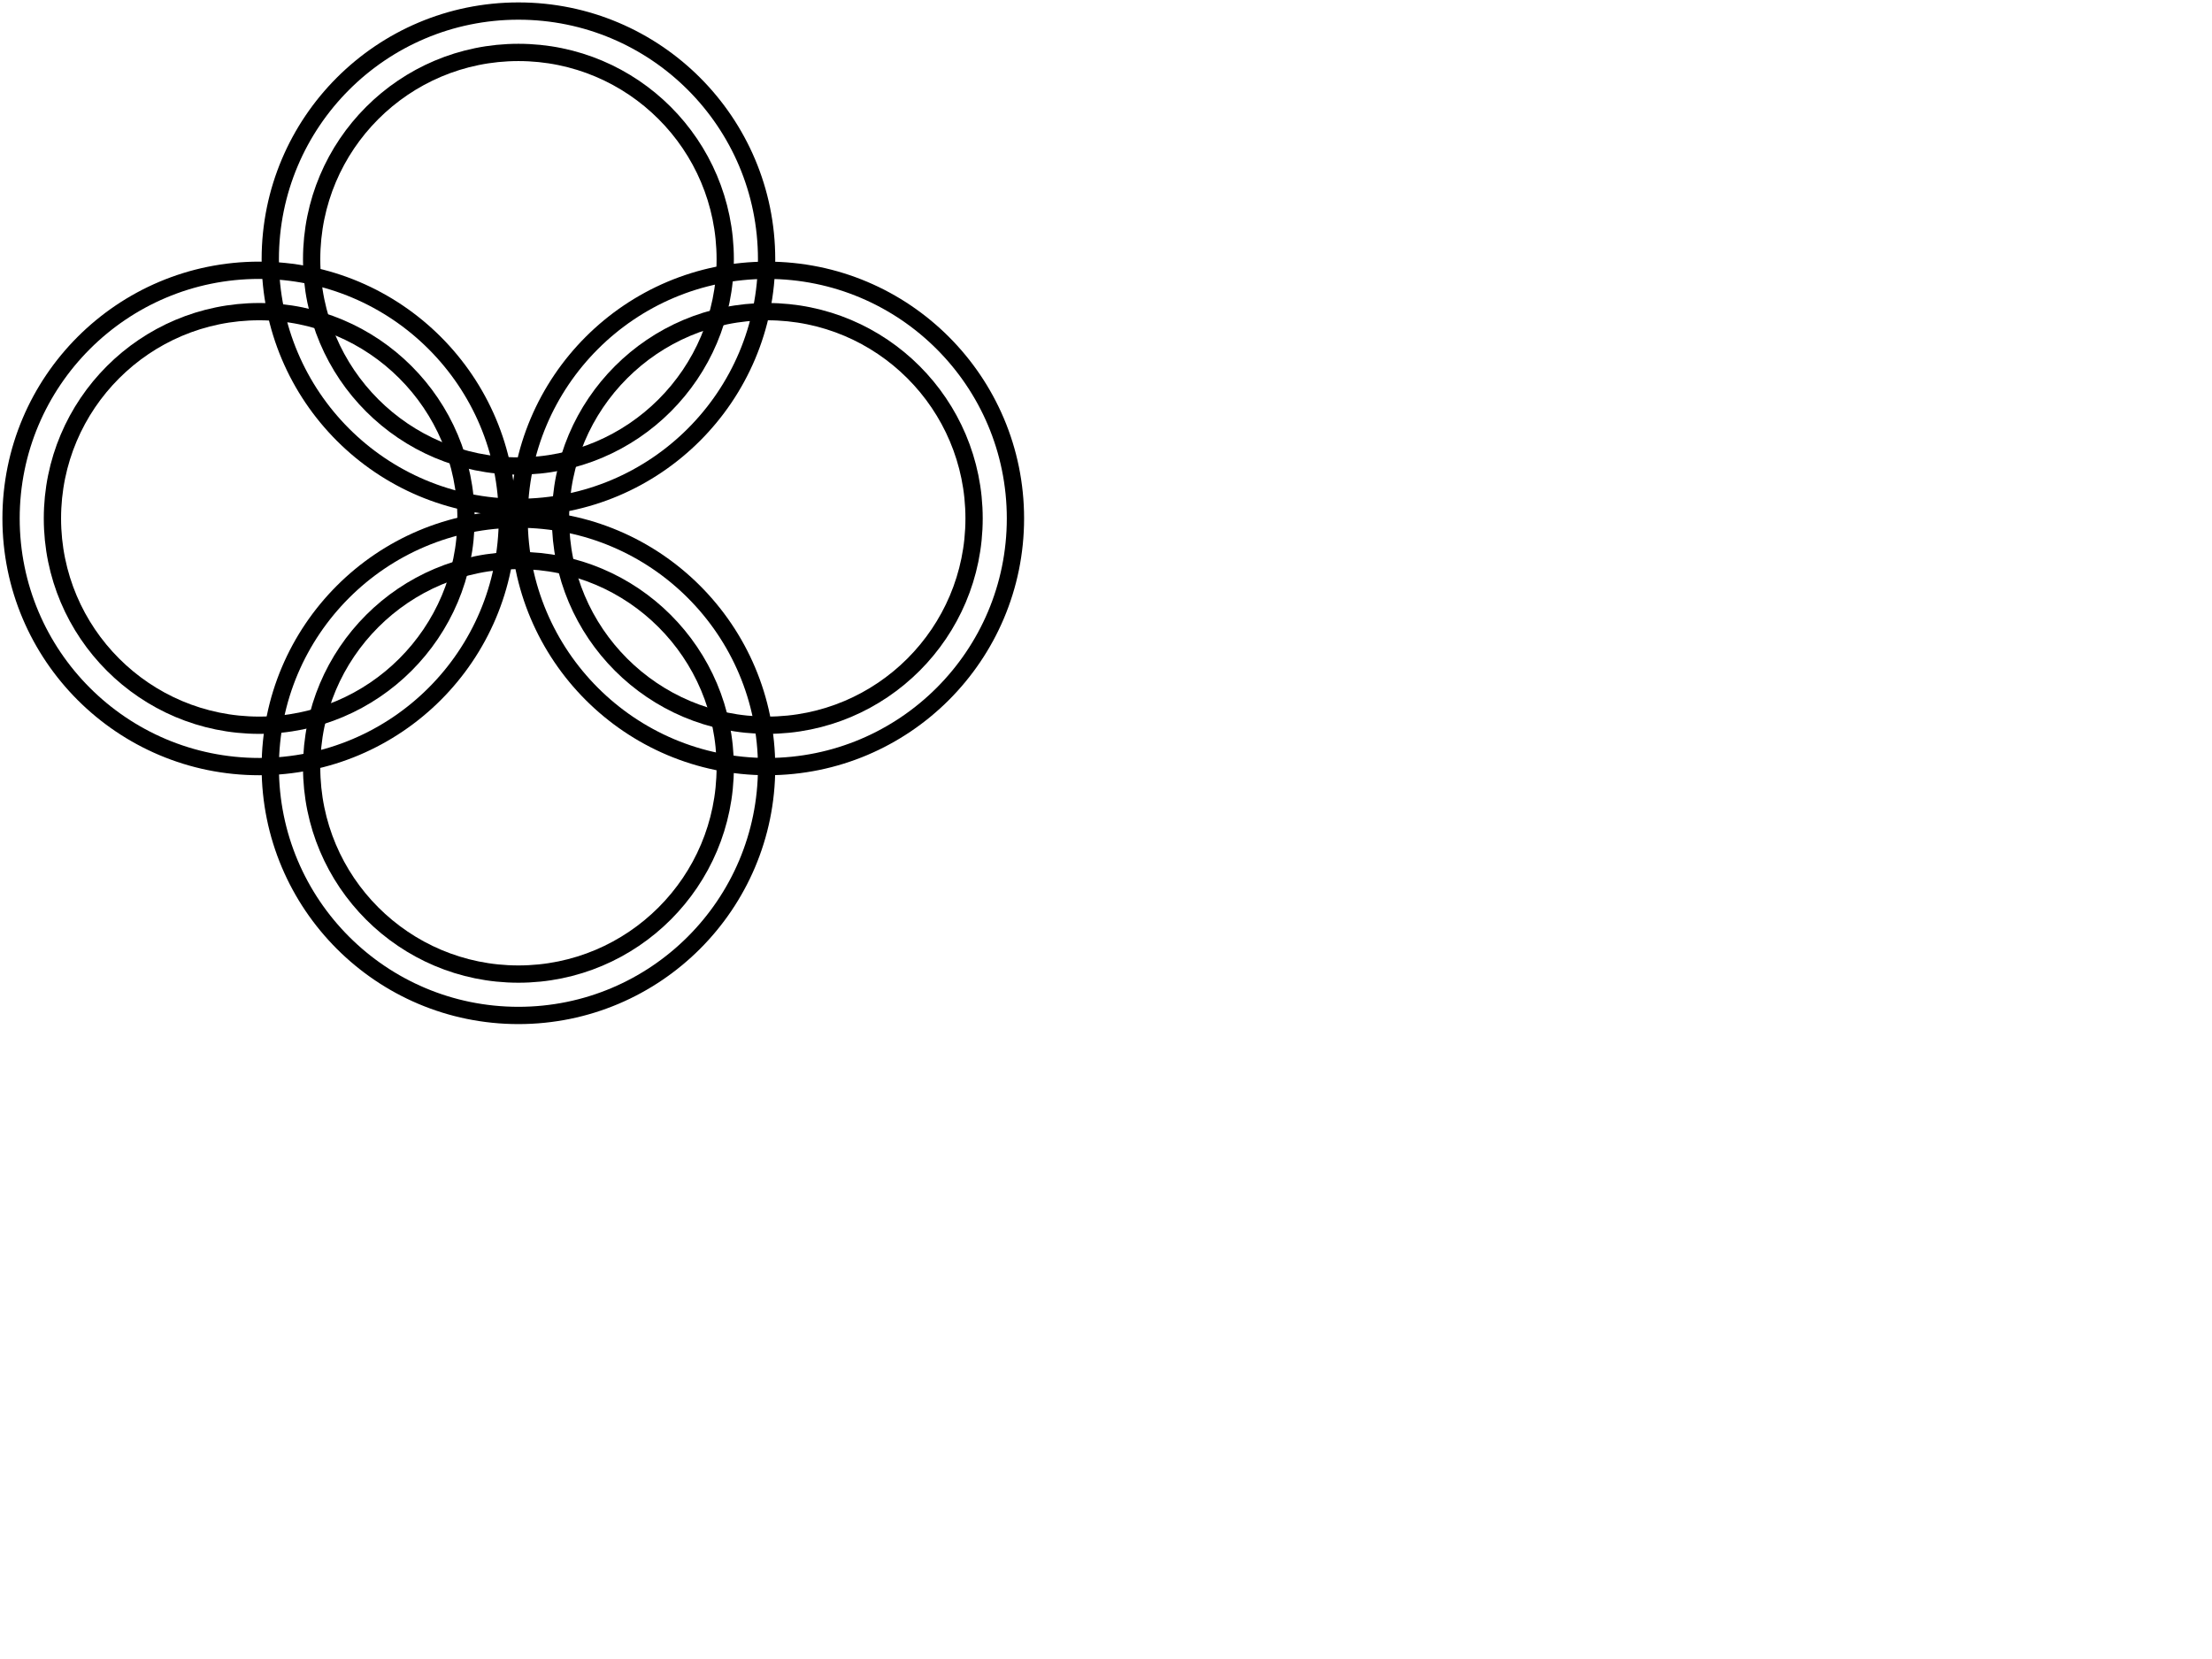
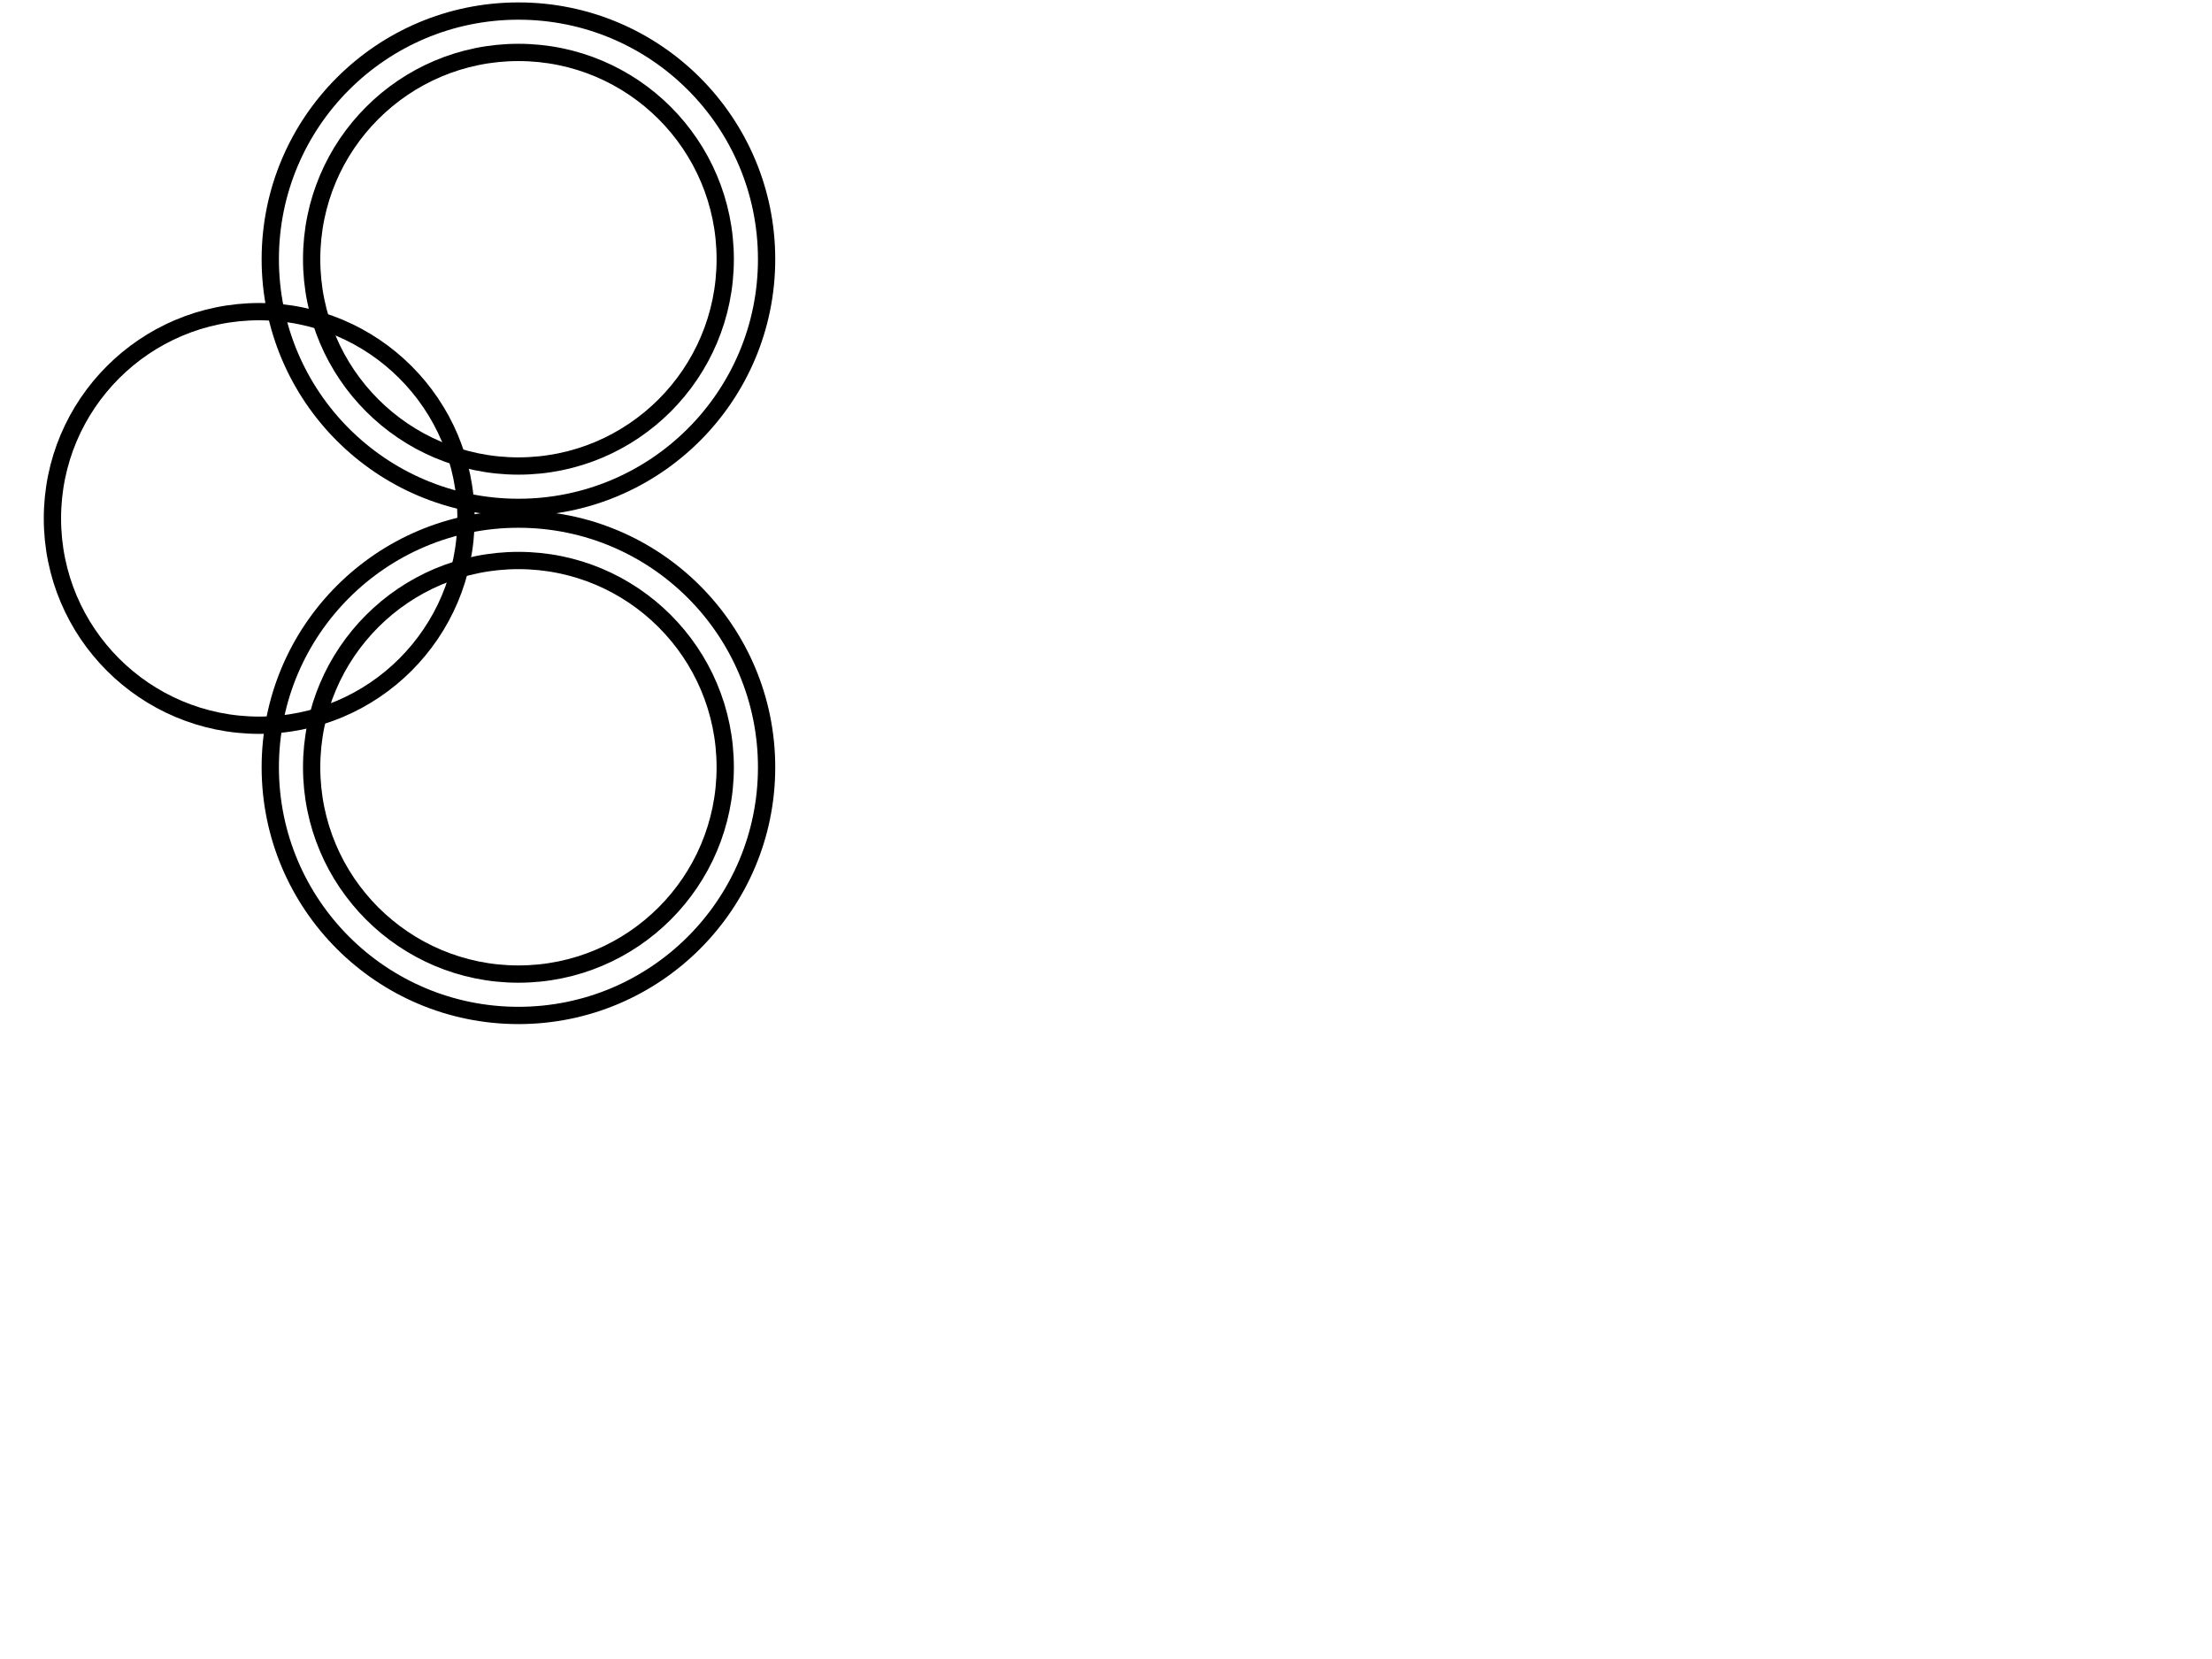
<svg xmlns="http://www.w3.org/2000/svg" width="640" height="480">
  <g>
    <title>Layer 1</title>
    <circle r="71.801" cy="75" cx="150" stroke-width="5" stroke-linejoin="null" stroke-linecap="null" stroke-dasharray="null" stroke="#000000" fill="none" id="svg_38" />
-     <circle r="71.801" cy="150" cx="222" stroke-width="5" stroke-linejoin="null" stroke-linecap="null" stroke-dasharray="null" stroke="#000000" fill="none" id="svg_39" />
    <circle r="71.801" cy="222" cx="150" stroke-width="5" stroke-linejoin="null" stroke-linecap="null" stroke-dasharray="null" stroke="#000000" fill="none" id="svg_40" />
-     <circle r="71.801" cy="150" cx="75" stroke-width="5" stroke-linejoin="null" stroke-linecap="null" stroke-dasharray="null" stroke="#000000" fill="none" id="svg_41" />
    <circle r="59.831" cy="222" cx="150" stroke-width="5" stroke-linejoin="null" stroke-linecap="null" stroke-dasharray="null" stroke="#000000" fill="none" id="svg_42" />
    <circle r="59.831" cy="150" cx="75" stroke-width="5" stroke-linejoin="null" stroke-linecap="null" stroke-dasharray="null" stroke="#000000" fill="none" id="svg_44" />
    <circle r="59.831" cy="75" cx="150" stroke-width="5" stroke-linejoin="null" stroke-linecap="null" stroke-dasharray="null" stroke="#000000" fill="none" id="svg_45" />
-     <circle r="59.831" cy="150" cx="222" stroke-width="5" stroke-linejoin="null" stroke-linecap="null" stroke-dasharray="null" stroke="#000000" fill="none" id="svg_46" />
  </g>
</svg>